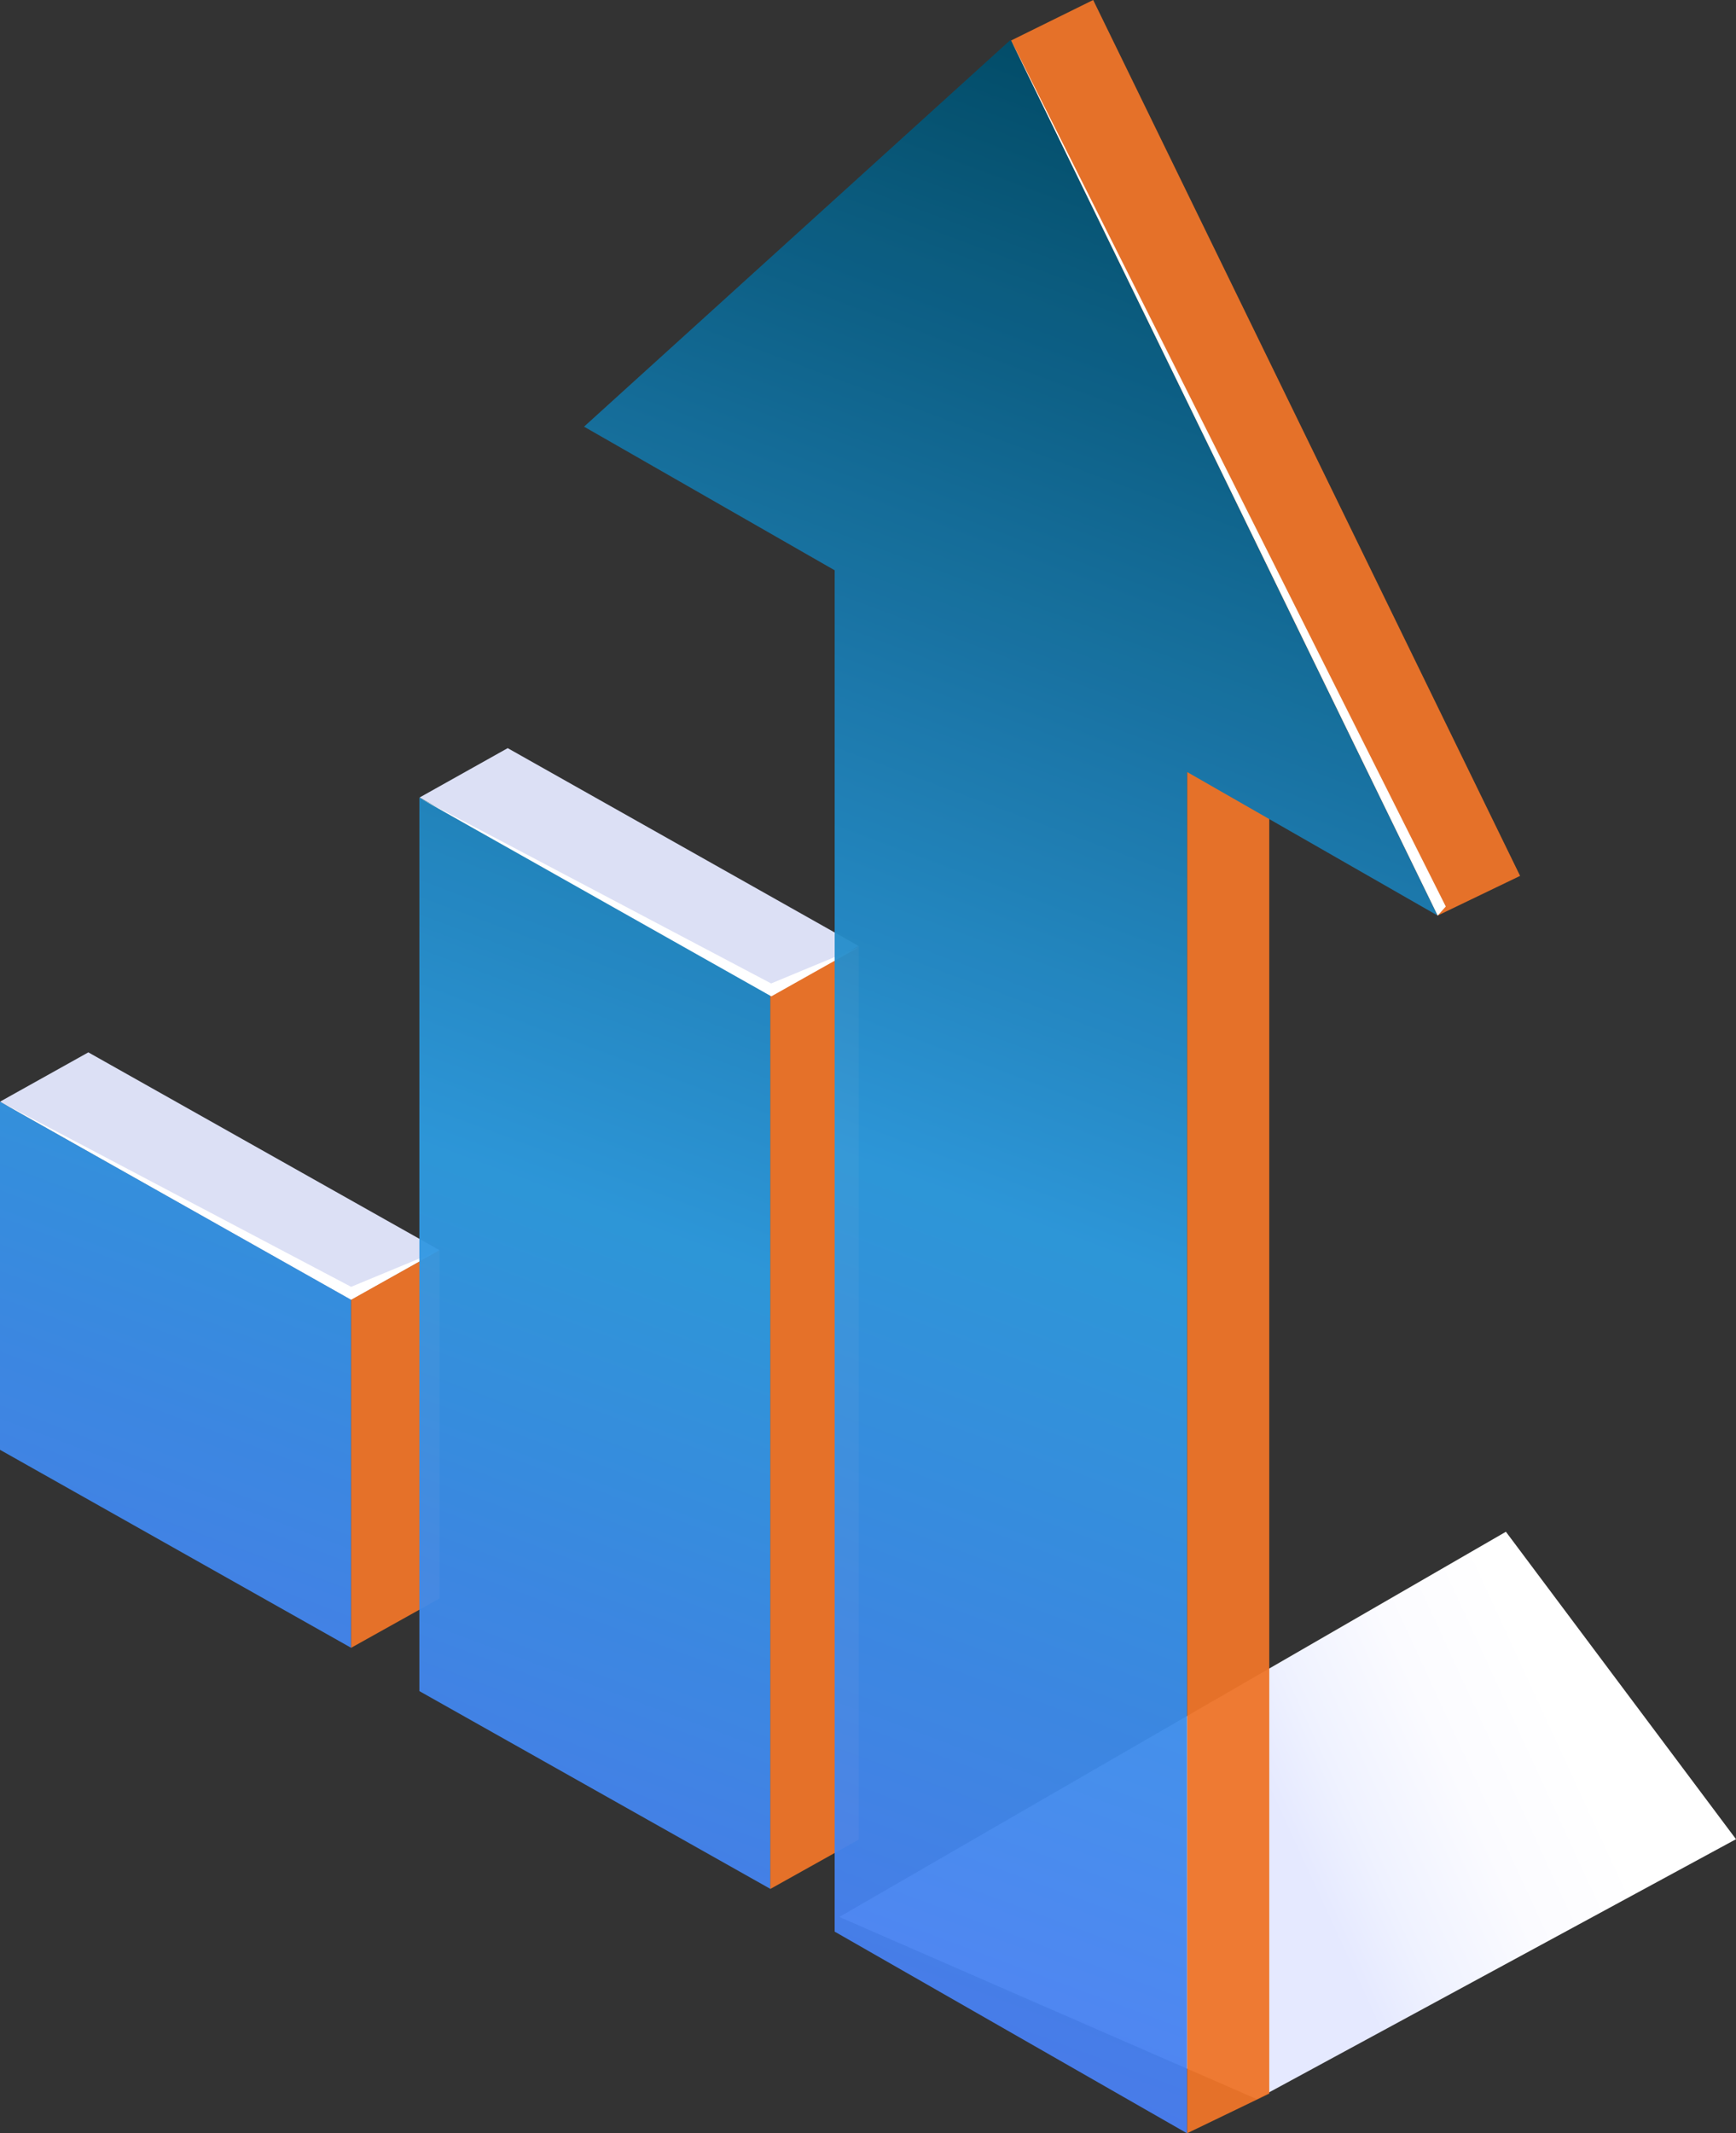
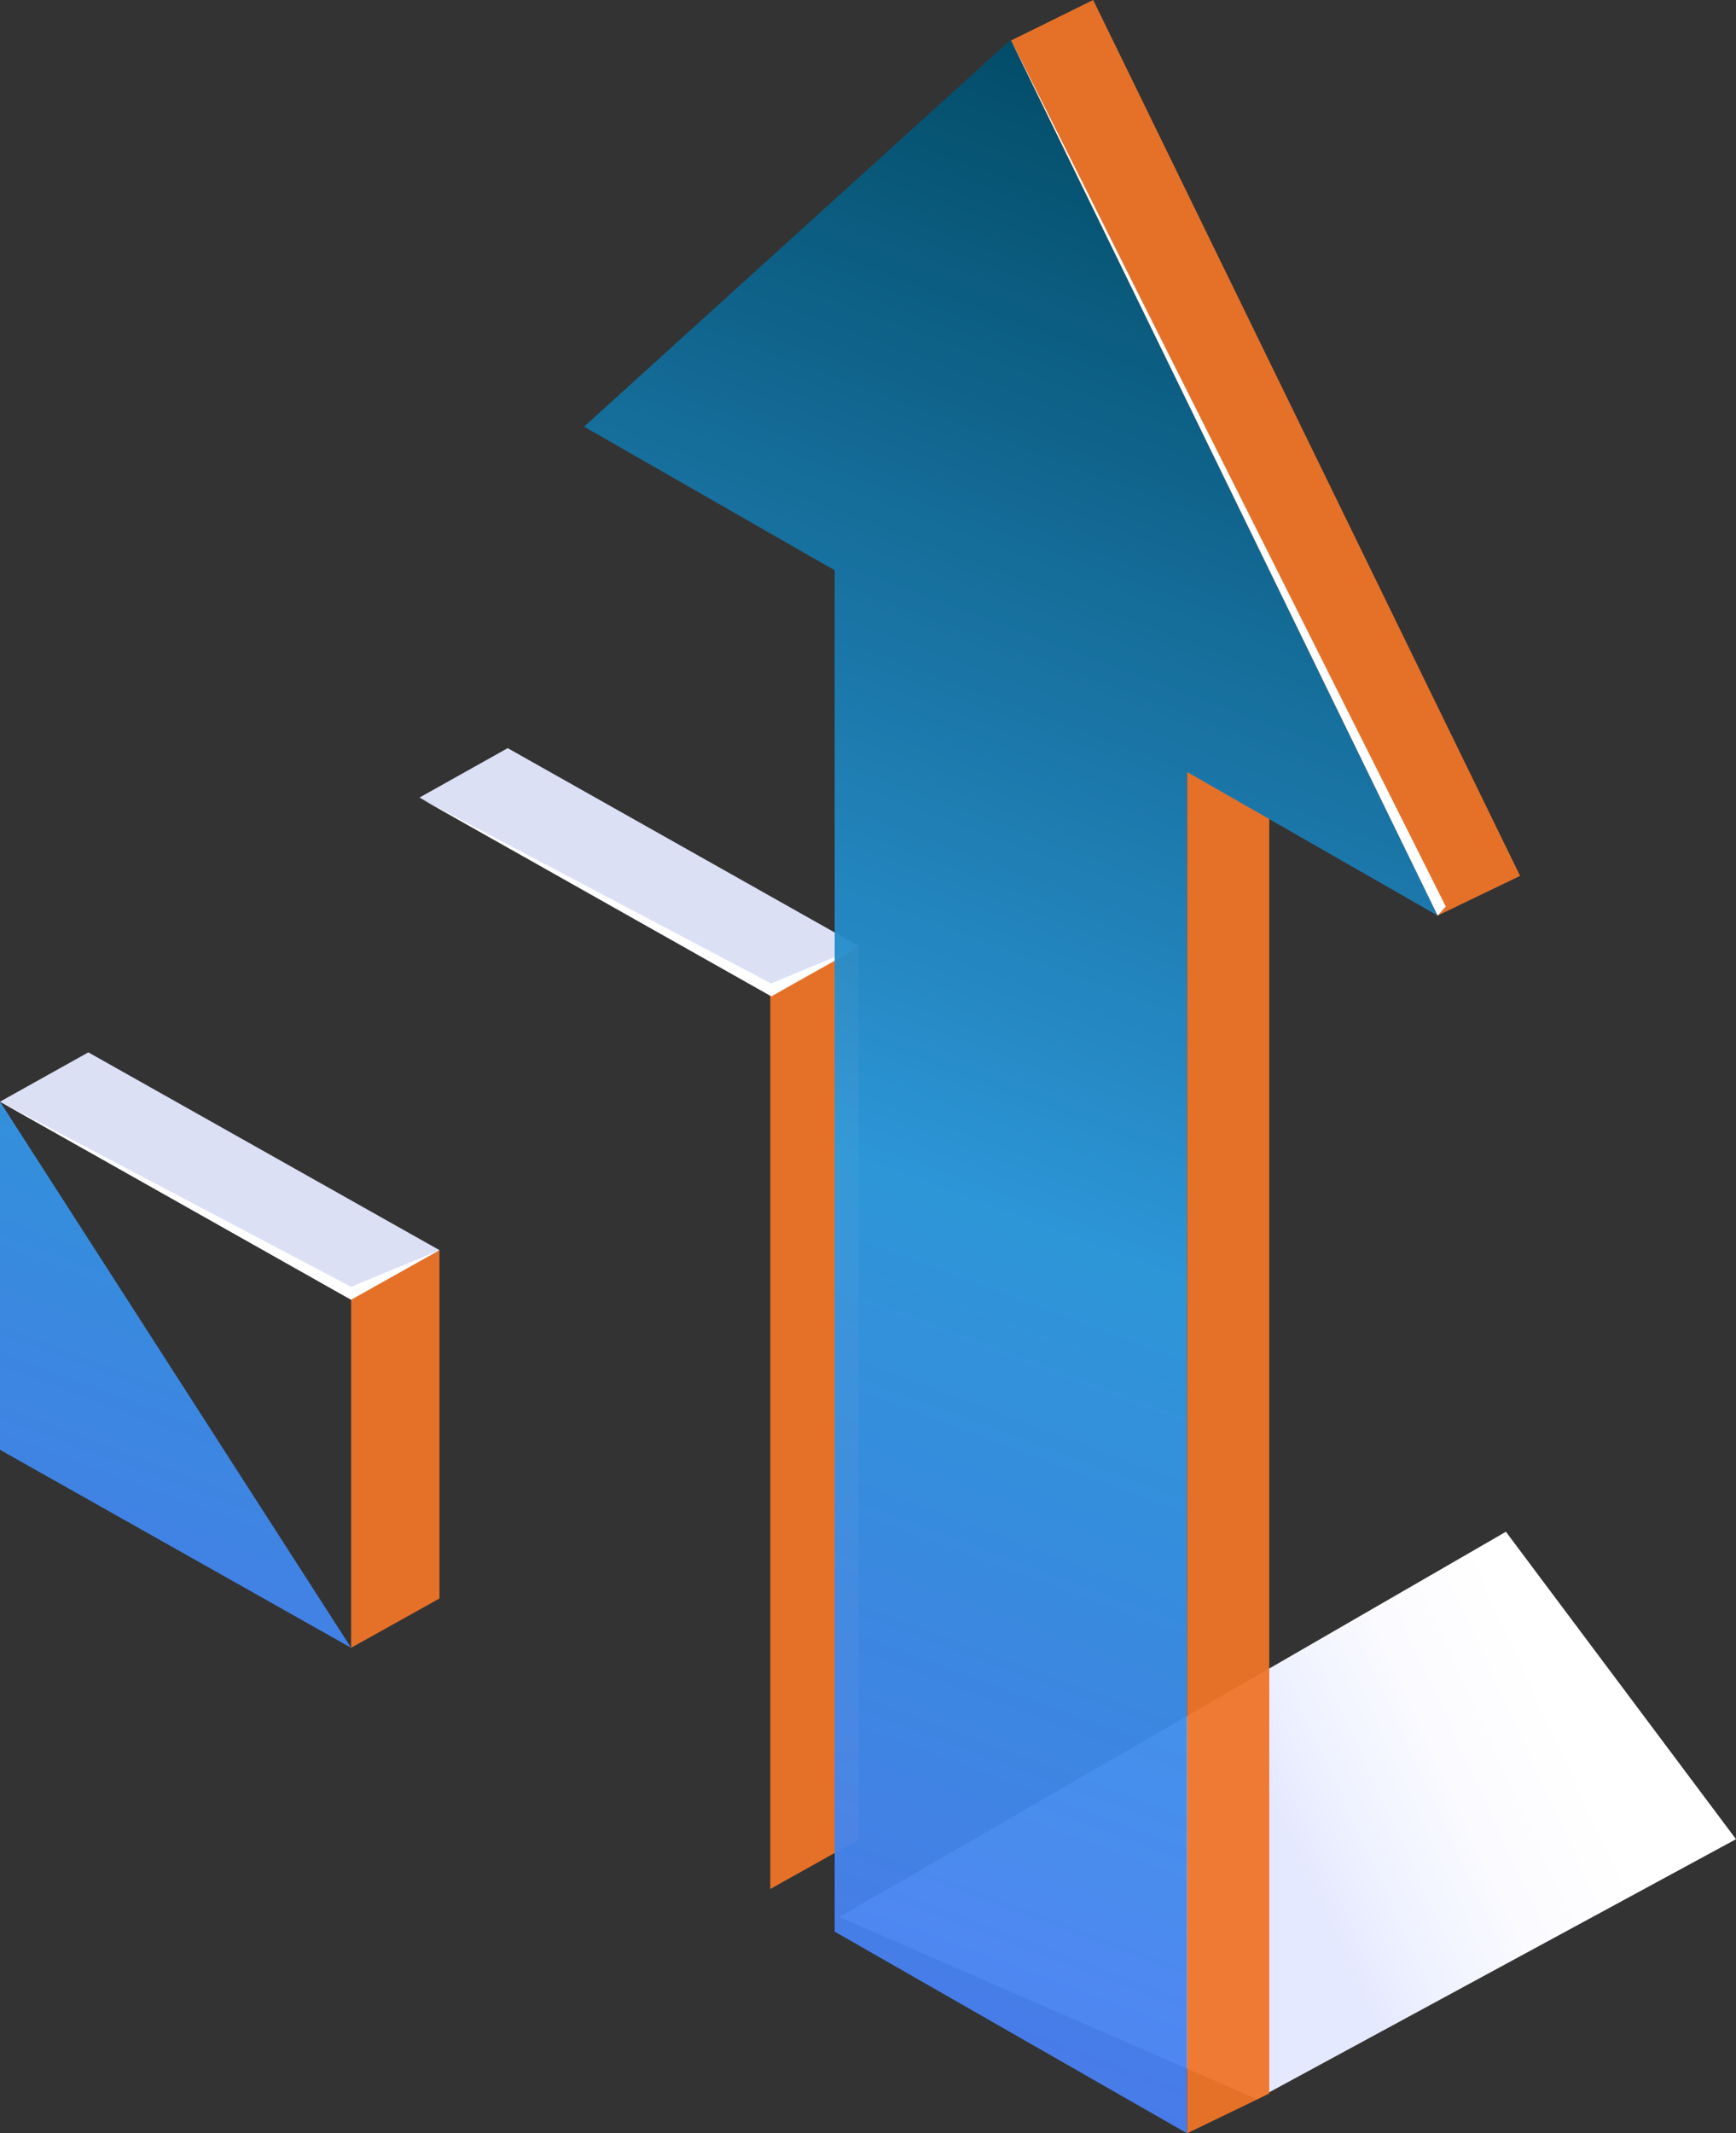
<svg xmlns="http://www.w3.org/2000/svg" width="35" height="43" viewBox="0 0 35 43" fill="none">
  <rect x="0" y="0" width="35" height="43" fill="#333333" stroke="none" />
  <g clip-path="url(#clip0_144_99)">
    <path style="mix-blend-mode:multiply" d="M30.361 30.875L16.923 38.639L25.337 42.31L35 37.072L30.361 30.875Z" fill="url(#paint0_linear_144_99)" />
    <g opacity="0.95">
      <path d="M1.781 21.212L0 22.206L7.079 26.198L8.861 25.199L1.781 21.212Z" fill="#E5E9FF" />
-       <path d="M0 29.223L7.079 33.214V26.194L0 22.206V29.223Z" fill="url(#paint1_linear_144_99)" />
+       <path d="M0 29.223L7.079 33.214L0 22.206V29.223Z" fill="url(#paint1_linear_144_99)" />
      <path d="M7.079 33.214L8.86 32.22V25.199L7.079 26.194V33.214Z" fill="#EE7529" />
    </g>
    <path d="M7.079 25.938L0 22.206L7.079 26.198L8.861 25.199L7.079 25.938Z" fill="white" />
    <g opacity="0.95">
      <path d="M10.236 15.08L8.459 16.075L15.534 20.067L17.311 19.068L10.236 15.08Z" fill="#E5E9FF" />
-       <path d="M8.455 34.087L15.534 38.075V20.063L8.455 16.075V34.087Z" fill="url(#paint2_linear_144_99)" />
      <path d="M15.53 38.075L17.311 37.08V19.068L15.53 20.063V38.075Z" fill="#EE7529" />
    </g>
    <path d="M15.547 19.823L8.472 16.091L15.551 20.083L17.328 19.084L15.547 19.823Z" fill="white" />
    <g opacity="0.95">
      <path d="M28.984 18.455L30.647 17.655L22.04 0L20.361 0.828L28.984 18.455Z" fill="#EE7529" />
      <path d="M23.932 43L25.59 42.2V14.76L23.932 15.56V43Z" fill="#EE7529" />
      <path d="M16.828 11.495V38.935L23.932 43V15.56L28.985 18.455L20.378 0.8L11.775 8.6L16.828 11.495Z" fill="url(#paint3_linear_144_99)" />
    </g>
    <path d="M20.379 0.8L29.149 18.272L28.986 18.455L20.379 0.8Z" fill="white" />
  </g>
  <defs>
    <linearGradient id="paint0_linear_144_99" x1="26.144" y1="37.364" x2="31.598" y2="34.853" gradientUnits="userSpaceOnUse">
      <stop stop-color="#E5E9FF" />
      <stop offset="0.23" stop-color="#EFF2FF" />
      <stop offset="0.6" stop-color="#FBFBFF" />
      <stop offset="1" stop-color="white" />
    </linearGradient>
    <linearGradient id="paint1_linear_144_99" x1="14.593" y1="-1.446" x2="-0.441" y2="38.88" gradientUnits="userSpaceOnUse">
      <stop stop-color="#004E6B" />
      <stop offset="0.56" stop-color="#2D9BE0" />
      <stop offset="0.985" stop-color="#5277F7" />
    </linearGradient>
    <linearGradient id="paint2_linear_144_99" x1="21.787" y1="1.238" x2="6.753" y2="41.564" gradientUnits="userSpaceOnUse">
      <stop stop-color="#004E6B" />
      <stop offset="0.585" stop-color="#2D9BE0" />
      <stop offset="1" stop-color="#5277F7" />
    </linearGradient>
    <linearGradient id="paint3_linear_144_99" x1="26.499" y1="2.997" x2="11.465" y2="43.322" gradientUnits="userSpaceOnUse">
      <stop stop-color="#004E6B" />
      <stop offset="0.52" stop-color="#2D9BE0" />
      <stop offset="1" stop-color="#5277F7" />
    </linearGradient>
    <clipPath id="clip0_144_99">
      <rect width="35" height="43" fill="white" />
    </clipPath>
  </defs>
</svg>